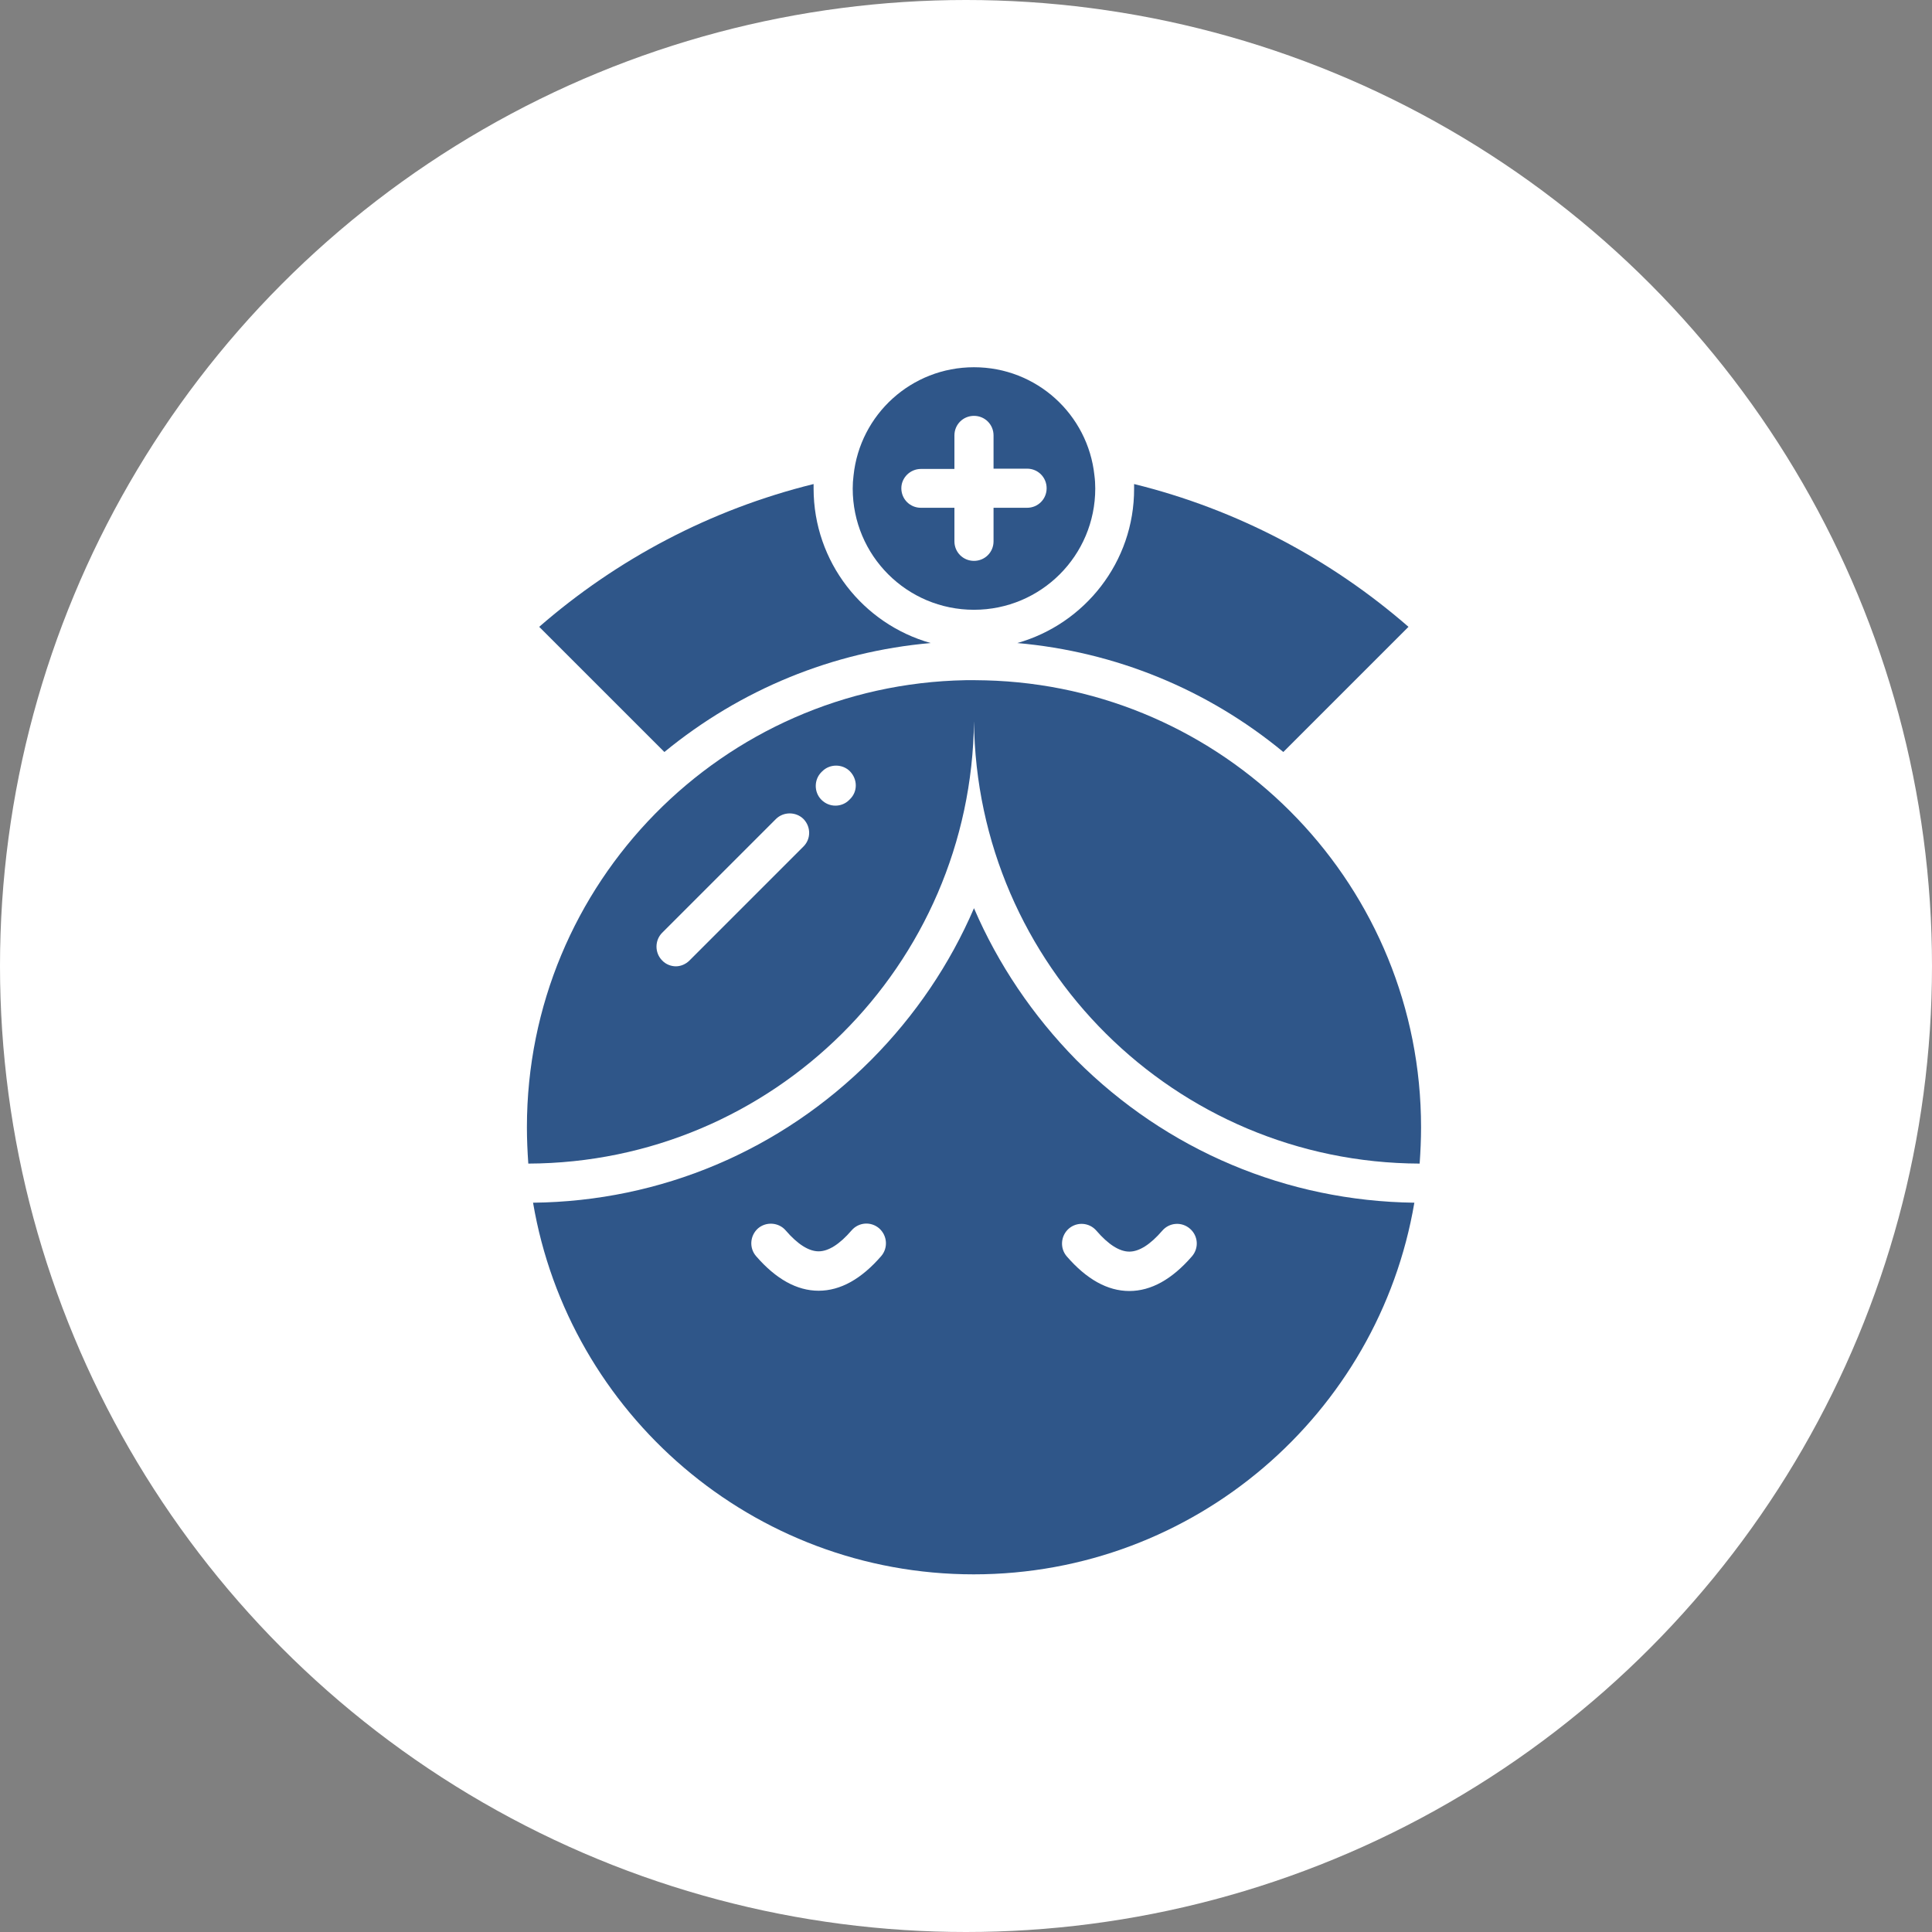
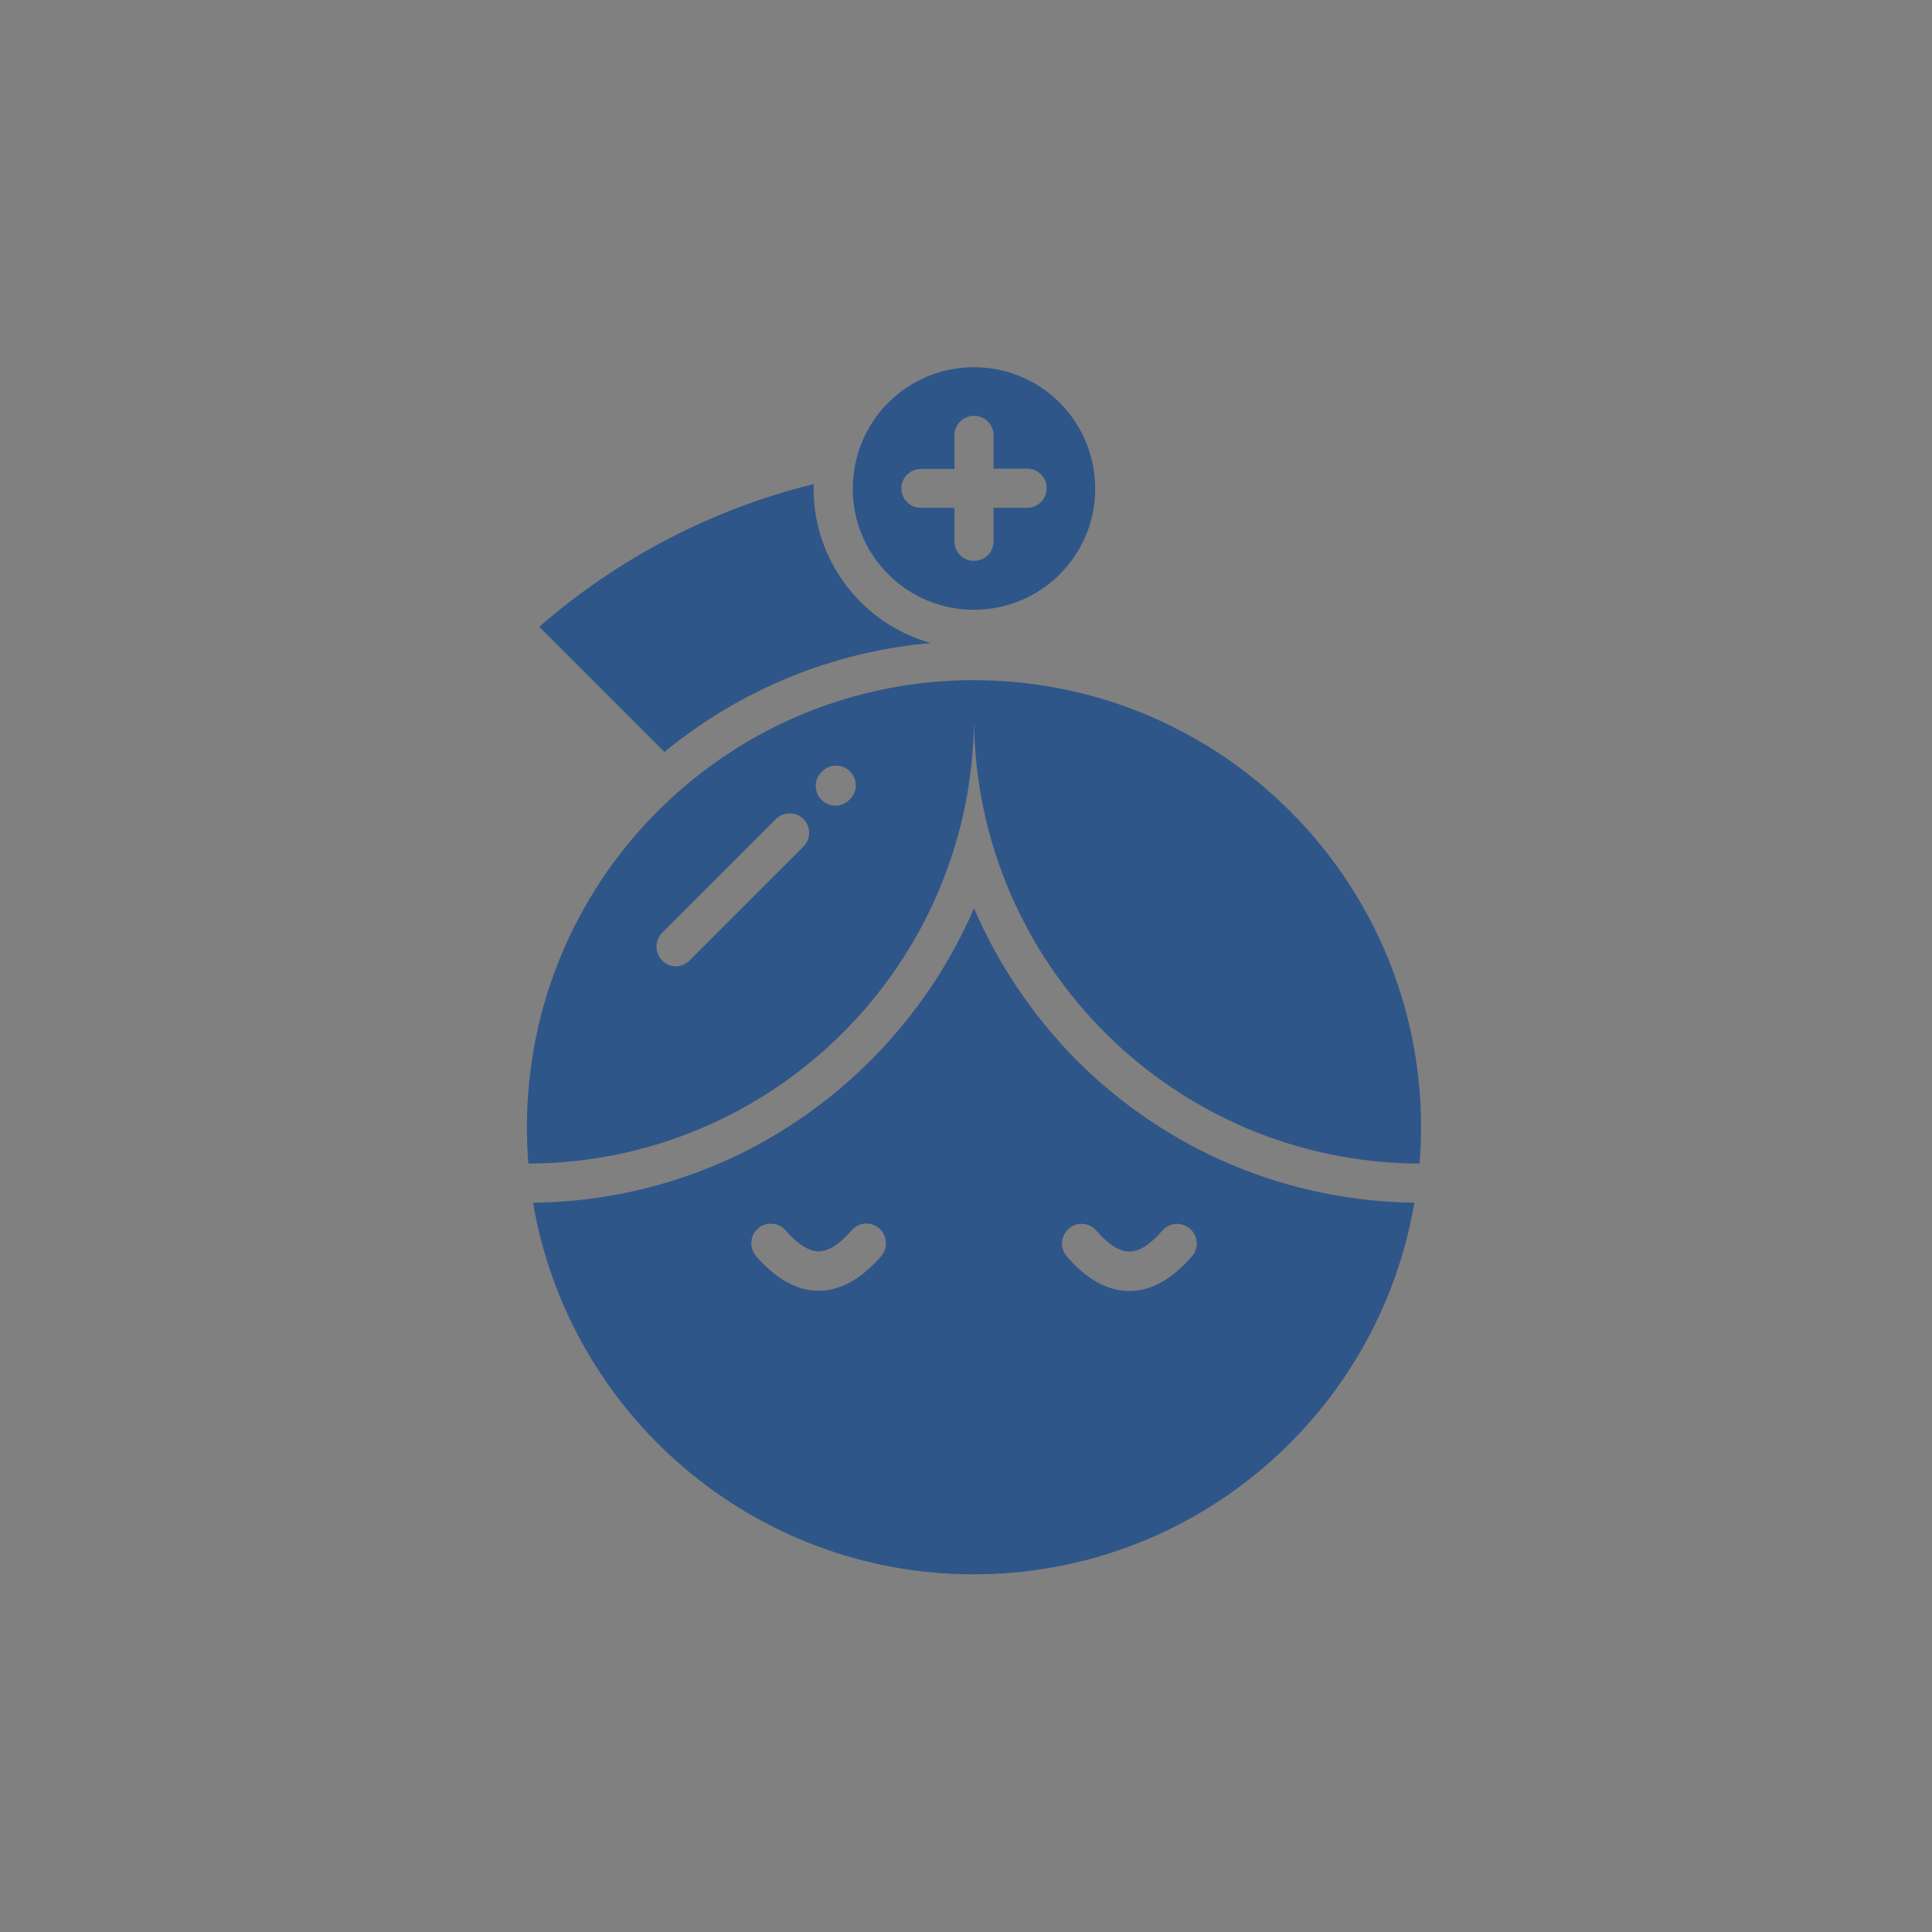
<svg xmlns="http://www.w3.org/2000/svg" width="121" height="121" viewBox="0 0 121 121" fill="none">
  <rect x="0" y="0" width="121" height="121" fill="#808080" stroke="none" />
-   <circle cx="60.5" cy="60.5" r="60.5" fill="white" />
  <path d="M58.288 40.273C54.053 39.083 50.955 35.197 50.955 30.595C50.955 30.508 50.955 30.402 50.955 30.315C44.498 31.907 38.635 35.023 33.77 39.258L41.61 47.097C46.388 43.178 52.145 40.815 58.288 40.273Z" fill="#2F5689" />
-   <path d="M63.712 40.273C69.855 40.815 75.63 43.178 80.373 47.097L88.213 39.258C83.347 35.023 77.485 31.907 71.028 30.315C71.028 30.42 71.028 30.508 71.028 30.595C71.045 35.197 67.93 39.083 63.712 40.273Z" fill="#2F5689" />
  <path d="M61 56.88C59.495 60.38 57.325 63.6 54.56 66.382C48.907 72.052 41.4 75.237 33.385 75.325C35.625 88.537 47.14 98.6 60.982 98.6C74.825 98.6 86.34 88.537 88.58 75.325C80.582 75.22 73.075 72.052 67.405 66.382C64.675 63.6 62.505 60.38 61 56.88ZM55.19 78.668C53.947 80.103 52.635 80.838 51.27 80.838C49.905 80.838 48.592 80.103 47.35 78.668C46.912 78.16 46.965 77.39 47.472 76.935C47.98 76.498 48.767 76.55 49.205 77.058C49.957 77.933 50.657 78.37 51.27 78.37C51.882 78.37 52.582 77.933 53.335 77.058C53.772 76.55 54.542 76.48 55.067 76.935C55.575 77.39 55.627 78.16 55.19 78.668ZM68.665 77.075C69.417 77.95 70.117 78.388 70.73 78.388C71.342 78.388 72.042 77.95 72.795 77.075C73.232 76.567 74.002 76.498 74.527 76.953C75.035 77.39 75.105 78.16 74.65 78.685C73.407 80.12 72.095 80.855 70.73 80.855C69.365 80.855 68.052 80.12 66.81 78.685C66.372 78.177 66.425 77.407 66.932 76.953C67.457 76.498 68.227 76.567 68.665 77.075Z" fill="#2F5689" />
  <path d="M61 38.19C65.2 38.19 68.595 34.795 68.595 30.595C68.595 30.315 68.578 30.035 68.543 29.773C68.14 25.957 64.92 23 61 23C57.08 23 53.86 25.957 53.458 29.773C53.422 30.052 53.405 30.315 53.405 30.595C53.405 34.795 56.8 38.19 61 38.19ZM57.675 29.37H59.775V27.27C59.775 26.587 60.318 26.045 61 26.045C61.682 26.045 62.225 26.587 62.225 27.27V29.352H64.325C65.007 29.352 65.55 29.895 65.55 30.578C65.55 31.26 65.007 31.802 64.325 31.802H62.225V33.903C62.225 34.585 61.682 35.127 61 35.127C60.318 35.127 59.775 34.585 59.775 33.903V31.802H57.675C56.992 31.802 56.45 31.26 56.45 30.578C56.45 29.913 57.01 29.37 57.675 29.37Z" fill="#2F5689" />
  <path d="M62.4 42.635C61.962 42.617 61.525 42.6 61.087 42.6H60.475C45.25 42.88 33 55.305 33 70.6C33 71.37 33.035 72.122 33.087 72.875C48.417 72.822 60.843 60.467 61 45.155C61.157 60.467 73.582 72.822 88.912 72.875C88.965 72.122 89 71.37 89 70.6C89 55.602 77.205 43.37 62.4 42.635ZM50.307 53.03L43.185 60.152C42.94 60.397 42.625 60.52 42.328 60.52C42.03 60.52 41.697 60.397 41.47 60.152C40.998 59.68 40.998 58.892 41.47 58.42L48.593 51.297C49.065 50.825 49.852 50.825 50.325 51.297C50.797 51.787 50.797 52.557 50.307 53.03ZM53.23 50.055L53.178 50.107C52.932 50.352 52.617 50.457 52.32 50.457C52.005 50.457 51.69 50.335 51.445 50.09C50.972 49.617 50.972 48.83 51.445 48.357L51.498 48.305C51.97 47.832 52.758 47.832 53.23 48.305C53.72 48.812 53.72 49.582 53.23 50.055Z" fill="#2F5689" />
</svg>